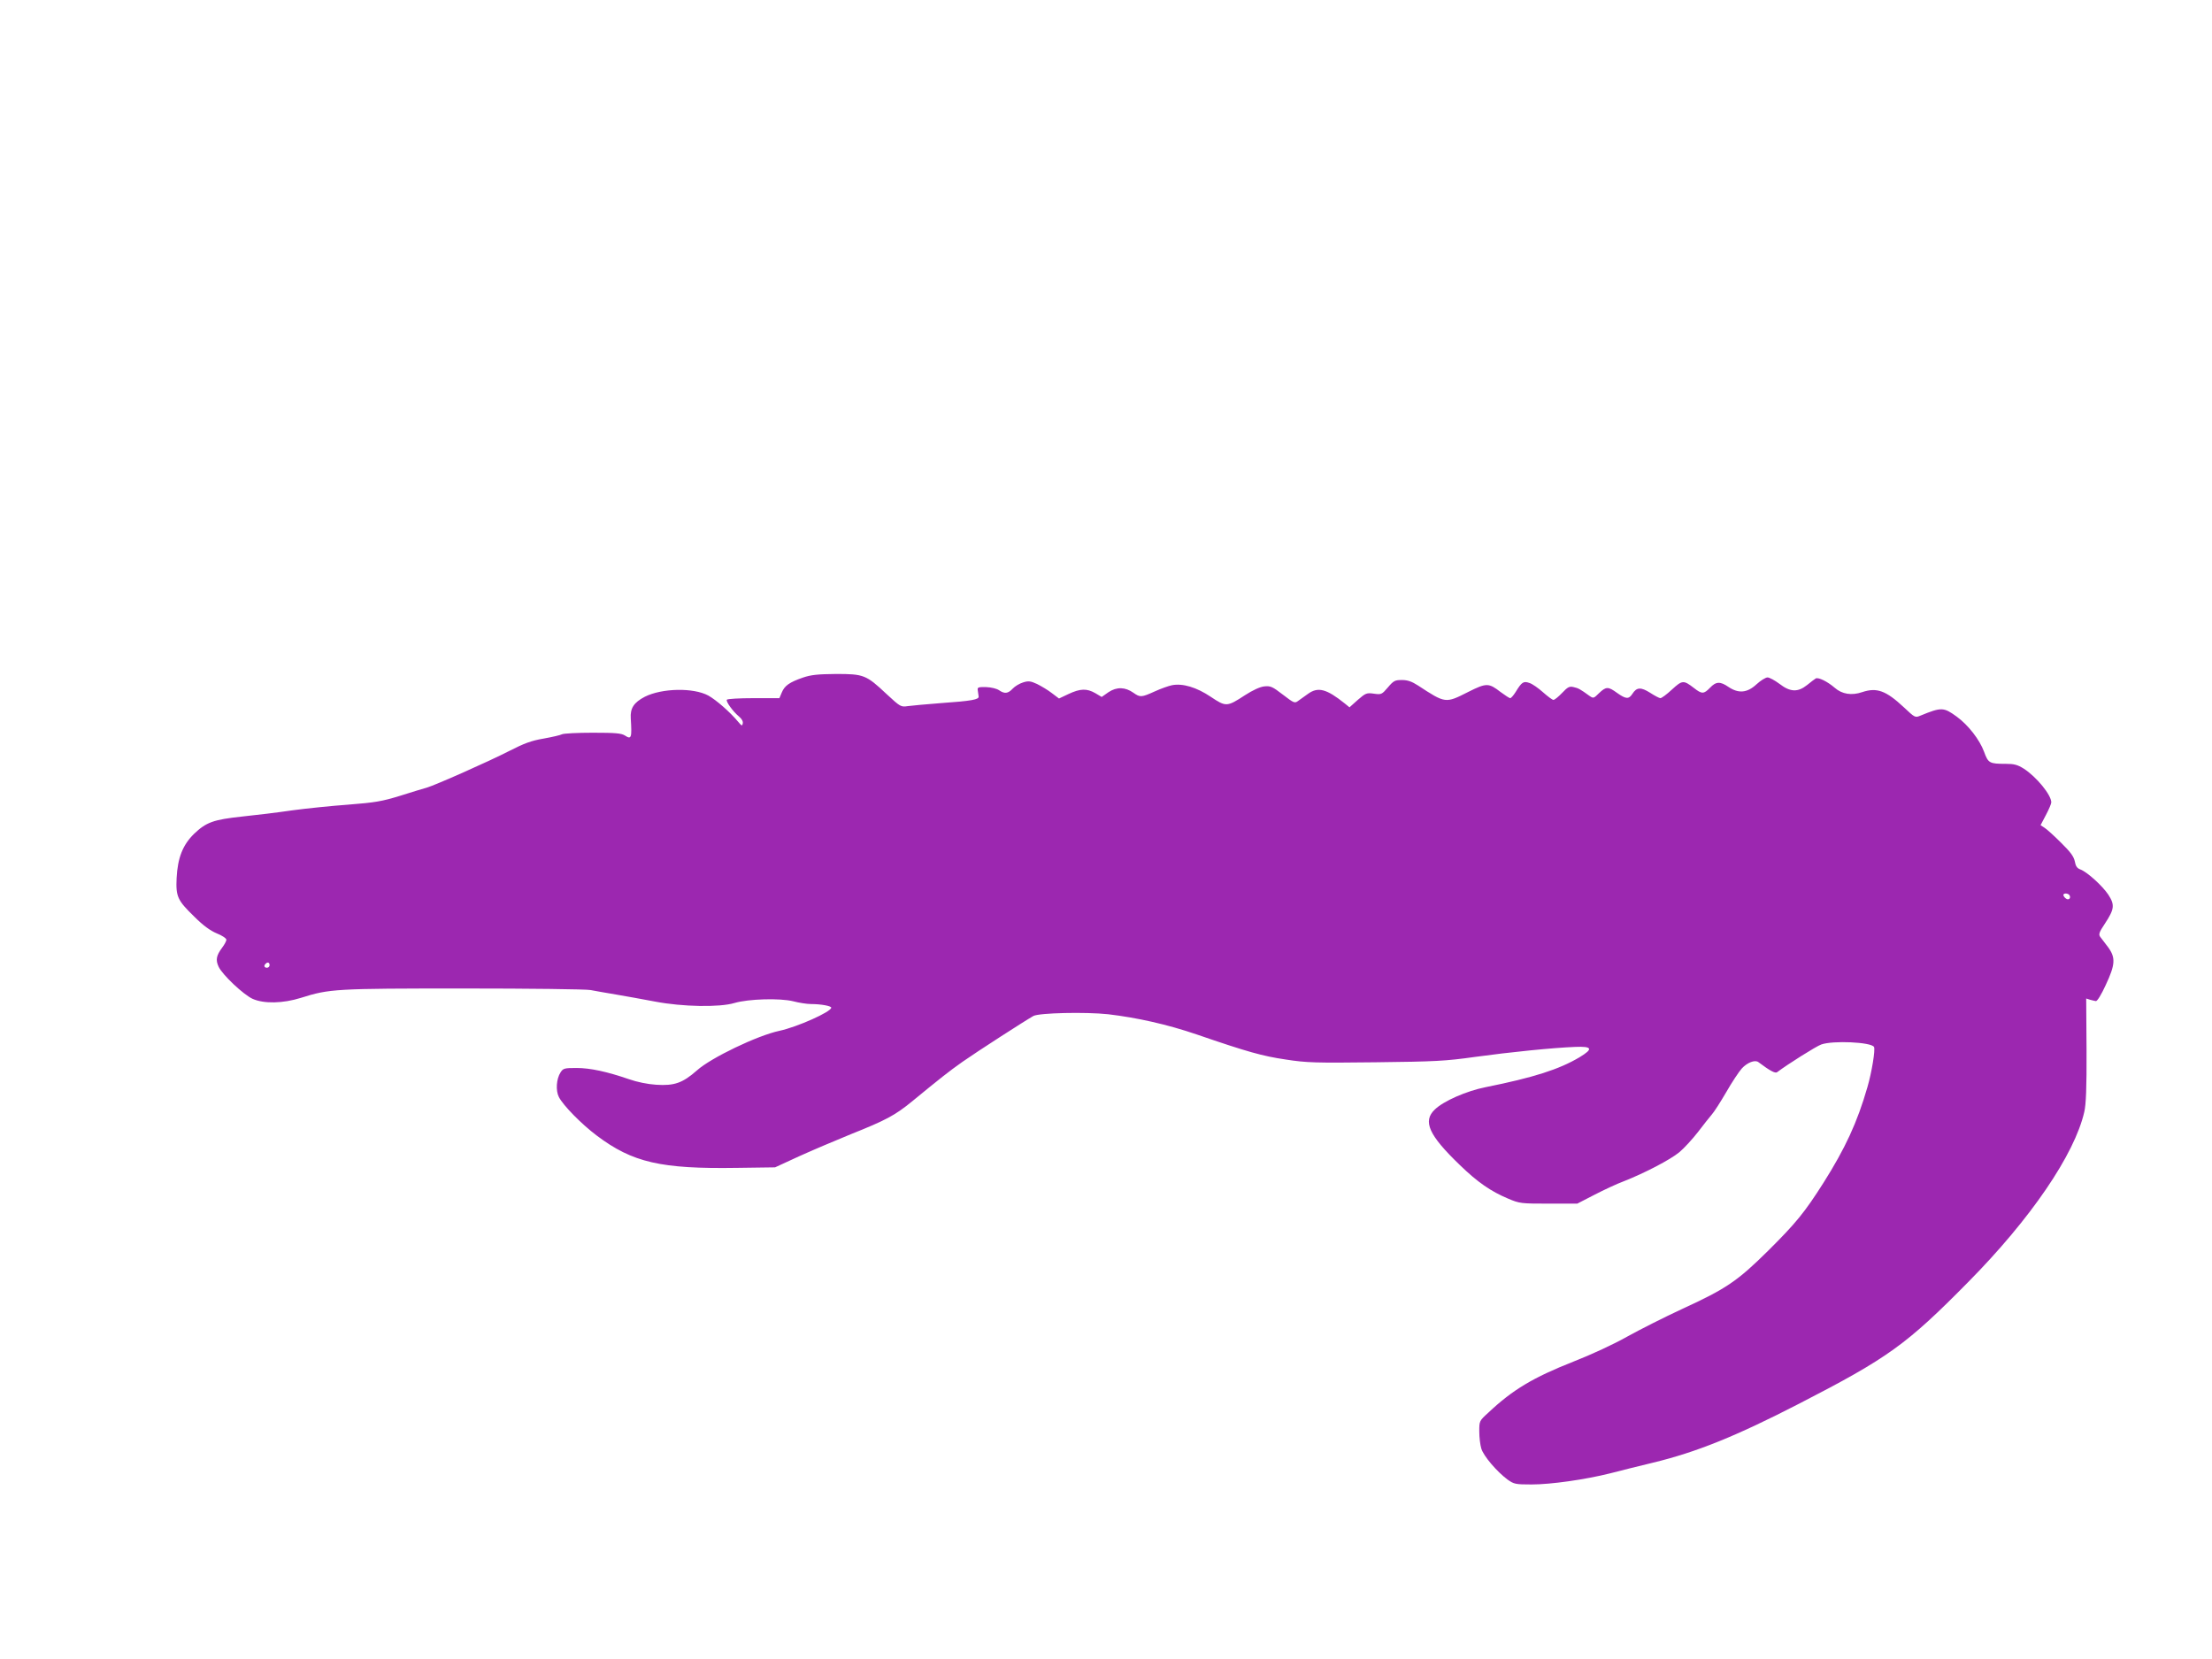
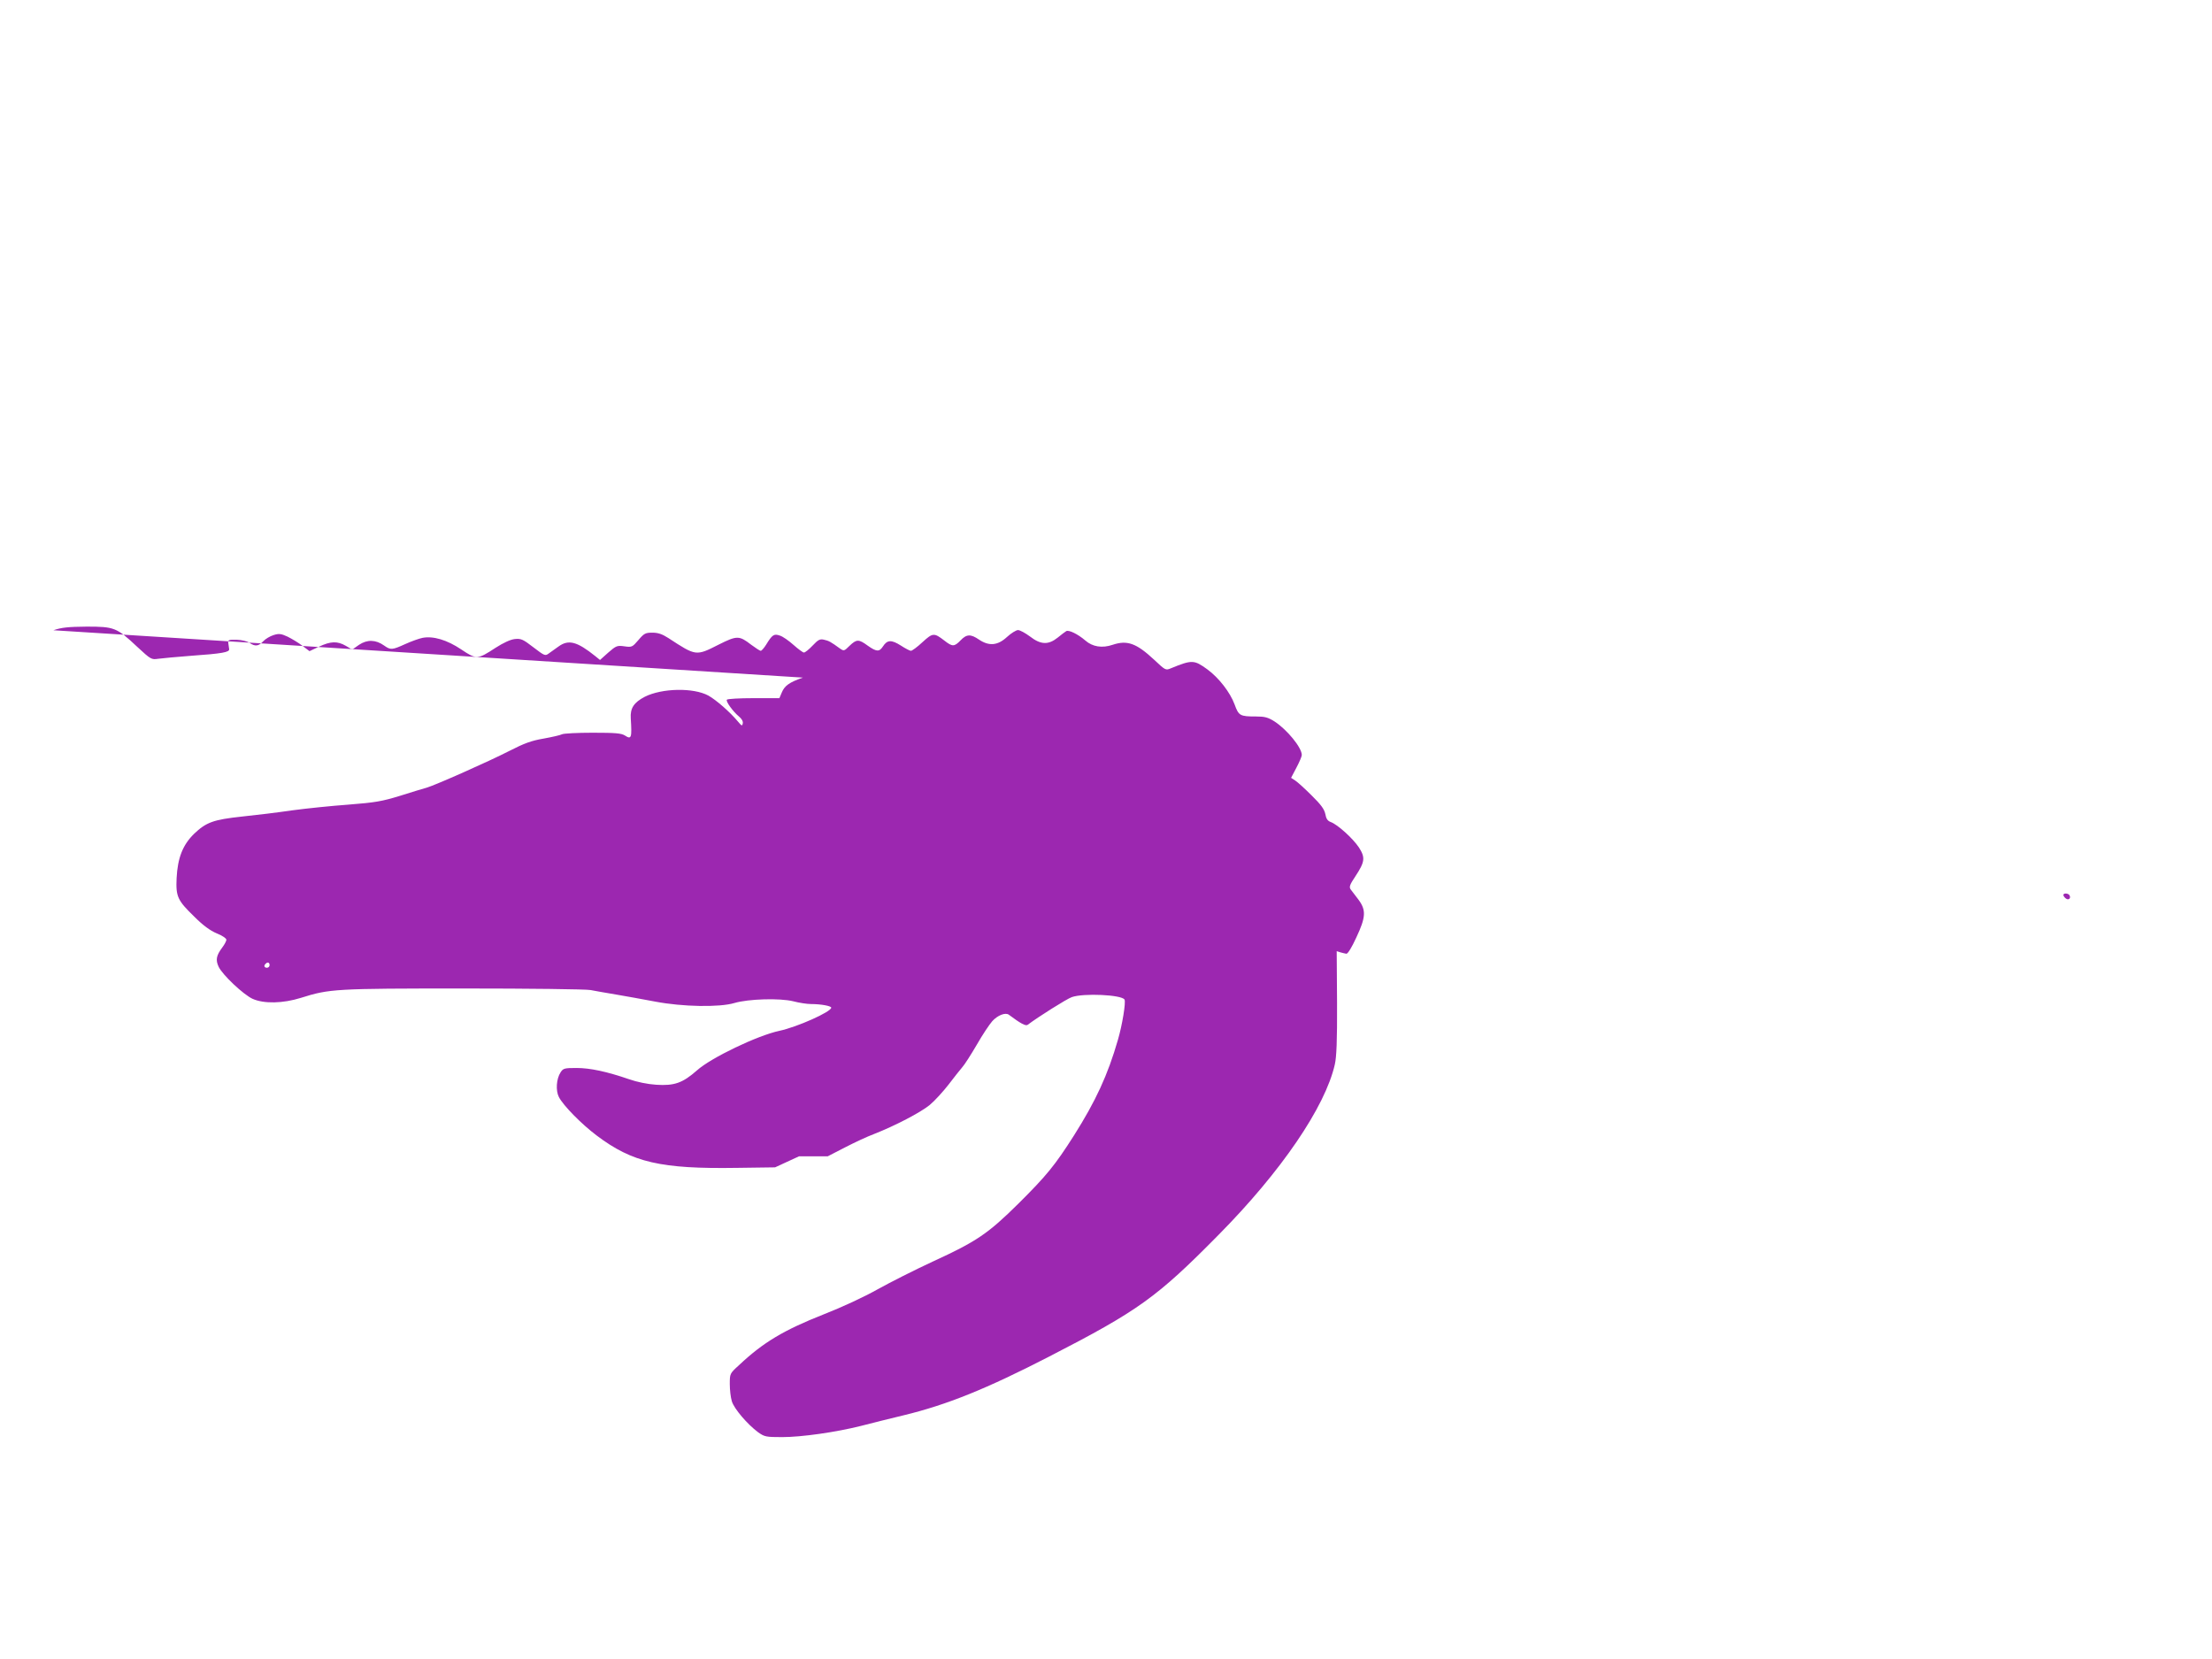
<svg xmlns="http://www.w3.org/2000/svg" version="1.0" width="1280pt" height="960pt" viewBox="0 0 1280 960" preserveAspectRatio="xMidYMid meet">
  <g transform="translate(0,960) scale(0.1,-0.1)" fill="#9c27b0" stroke="none">
-     <path d="M4646 5679 c-78 -27 -106 -47 -122 -86 l-14 -33 -150 0 c-82 0 -151 -4 -154 -9 -7 -10 36 -69 70 -97 16 -13 25 -29 22 -40 -3 -17 -6 -15 -28 11 -47 56 -125 124 -171 150 -87 47 -269 43 -368 -7 -63 -33 -85 -66 -81 -125 7 -113 4 -124 -34 -99 -21 13 -54 16 -186 16 -88 0 -168 -4 -178 -9 -9 -5 -57 -16 -107 -25 -71 -12 -113 -28 -197 -71 -121 -62 -428 -198 -479 -213 -19 -5 -88 -26 -154 -47 -104 -32 -144 -39 -298 -51 -97 -7 -244 -22 -325 -33 -81 -12 -212 -28 -291 -36 -167 -18 -208 -33 -279 -101 -65 -64 -94 -139 -100 -255 -5 -108 5 -129 104 -225 49 -49 90 -79 128 -95 31 -12 56 -29 56 -37 0 -7 -11 -28 -24 -45 -35 -47 -39 -72 -21 -111 22 -47 144 -162 197 -186 65 -29 175 -27 280 6 164 52 199 54 940 54 378 0 709 -4 735 -9 26 -5 93 -17 148 -26 55 -9 157 -28 227 -41 157 -30 371 -34 458 -8 81 24 263 29 340 10 34 -9 80 -16 103 -16 57 0 117 -11 117 -21 0 -24 -197 -112 -300 -134 -127 -27 -396 -156 -477 -229 -83 -73 -131 -90 -236 -83 -49 3 -112 16 -157 32 -128 44 -225 65 -304 65 -70 0 -77 -2 -92 -25 -25 -38 -29 -106 -10 -143 25 -49 131 -157 219 -223 207 -156 371 -194 813 -187 l219 3 139 64 c77 35 212 92 300 128 203 81 255 109 353 189 167 137 211 172 293 230 84 59 362 238 410 265 34 18 301 24 432 10 169 -20 343 -59 513 -117 297 -102 380 -125 515 -145 122 -19 172 -20 520 -16 346 4 404 7 575 31 204 28 451 53 580 58 99 4 106 -11 25 -60 -118 -70 -264 -117 -543 -173 -111 -22 -243 -80 -294 -129 -72 -68 -35 -149 145 -322 102 -99 179 -152 279 -194 66 -28 74 -29 234 -29 l166 0 99 51 c54 28 131 64 169 78 122 48 268 124 322 168 29 24 77 77 109 118 31 41 67 86 79 100 13 14 50 72 84 130 33 58 74 119 90 137 31 34 76 52 96 37 68 -51 98 -67 109 -58 61 46 226 150 255 160 67 24 288 14 305 -14 9 -14 -13 -148 -38 -233 -59 -205 -129 -355 -254 -553 -110 -173 -159 -233 -322 -395 -176 -174 -242 -219 -495 -335 -104 -48 -248 -121 -320 -161 -76 -43 -205 -103 -310 -144 -233 -92 -352 -163 -492 -295 -53 -48 -53 -49 -53 -109 0 -33 5 -78 12 -100 13 -43 90 -133 152 -179 37 -26 45 -28 139 -28 111 0 310 28 457 65 52 14 163 41 245 61 252 61 480 153 845 341 515 265 622 342 978 703 363 367 617 740 673 986 10 43 14 138 13 357 l-2 299 22 -7 c11 -3 27 -7 34 -8 8 -1 32 38 57 93 56 119 58 159 13 220 -18 24 -38 50 -45 59 -10 14 -6 27 27 76 56 85 58 109 20 168 -35 52 -122 131 -162 146 -19 7 -27 19 -32 47 -6 28 -25 54 -80 108 -39 39 -82 78 -95 86 l-23 15 31 59 c17 32 31 65 31 73 0 43 -85 147 -159 195 -37 23 -56 28 -105 28 -94 0 -101 4 -125 70 -26 70 -91 154 -158 203 -76 55 -88 56 -210 6 -31 -13 -32 -12 -97 49 -103 96 -156 115 -240 87 -61 -21 -117 -12 -159 25 -43 37 -95 62 -110 54 -7 -4 -29 -21 -50 -38 -54 -43 -98 -41 -160 7 -27 20 -58 37 -69 37 -11 0 -40 -18 -64 -40 -54 -50 -104 -54 -162 -15 -48 33 -72 32 -107 -5 -36 -37 -47 -37 -93 -1 -60 46 -67 46 -127 -9 -30 -28 -60 -50 -67 -50 -6 0 -33 14 -59 31 -54 34 -78 33 -103 -6 -21 -32 -37 -31 -88 5 -52 38 -64 38 -105 -1 -31 -31 -33 -31 -55 -16 -55 40 -65 45 -92 51 -24 6 -34 1 -67 -34 -21 -22 -43 -40 -50 -40 -6 0 -33 20 -60 44 -27 24 -62 49 -79 54 -34 12 -44 6 -80 -53 -12 -19 -26 -35 -31 -35 -5 0 -29 16 -55 35 -70 54 -82 54 -188 1 -132 -67 -131 -67 -290 37 -37 24 -61 32 -94 32 -40 0 -48 -4 -81 -43 -35 -41 -38 -42 -81 -36 -42 6 -48 3 -93 -36 l-48 -43 -27 22 c-106 85 -155 98 -213 56 -19 -13 -44 -32 -56 -40 -21 -16 -25 -14 -89 35 -61 47 -72 52 -109 48 -25 -3 -66 -22 -111 -51 -104 -68 -110 -68 -198 -9 -82 55 -162 79 -224 67 -20 -4 -65 -20 -100 -36 -77 -35 -85 -35 -123 -8 -48 34 -97 35 -144 4 l-40 -28 -37 22 c-49 28 -87 27 -155 -5 l-55 -26 -41 31 c-23 18 -62 41 -86 53 -37 17 -50 19 -81 9 -20 -6 -47 -22 -60 -36 -27 -29 -47 -31 -79 -9 -13 9 -45 17 -74 18 -47 1 -52 -1 -49 -19 2 -11 4 -27 5 -35 3 -18 -38 -26 -223 -39 -80 -6 -164 -14 -187 -17 -40 -6 -43 -4 -123 70 -118 111 -132 116 -292 116 -107 -1 -145 -5 -192 -21z m7329 -1259 c11 -17 -5 -32 -21 -19 -8 6 -14 15 -14 20 0 12 27 11 35 -1z m-10415 -405 c0 -8 -7 -15 -15 -15 -16 0 -20 12 -8 23 11 12 23 8 23 -8z" />
+     <path d="M4646 5679 c-78 -27 -106 -47 -122 -86 l-14 -33 -150 0 c-82 0 -151 -4 -154 -9 -7 -10 36 -69 70 -97 16 -13 25 -29 22 -40 -3 -17 -6 -15 -28 11 -47 56 -125 124 -171 150 -87 47 -269 43 -368 -7 -63 -33 -85 -66 -81 -125 7 -113 4 -124 -34 -99 -21 13 -54 16 -186 16 -88 0 -168 -4 -178 -9 -9 -5 -57 -16 -107 -25 -71 -12 -113 -28 -197 -71 -121 -62 -428 -198 -479 -213 -19 -5 -88 -26 -154 -47 -104 -32 -144 -39 -298 -51 -97 -7 -244 -22 -325 -33 -81 -12 -212 -28 -291 -36 -167 -18 -208 -33 -279 -101 -65 -64 -94 -139 -100 -255 -5 -108 5 -129 104 -225 49 -49 90 -79 128 -95 31 -12 56 -29 56 -37 0 -7 -11 -28 -24 -45 -35 -47 -39 -72 -21 -111 22 -47 144 -162 197 -186 65 -29 175 -27 280 6 164 52 199 54 940 54 378 0 709 -4 735 -9 26 -5 93 -17 148 -26 55 -9 157 -28 227 -41 157 -30 371 -34 458 -8 81 24 263 29 340 10 34 -9 80 -16 103 -16 57 0 117 -11 117 -21 0 -24 -197 -112 -300 -134 -127 -27 -396 -156 -477 -229 -83 -73 -131 -90 -236 -83 -49 3 -112 16 -157 32 -128 44 -225 65 -304 65 -70 0 -77 -2 -92 -25 -25 -38 -29 -106 -10 -143 25 -49 131 -157 219 -223 207 -156 371 -194 813 -187 l219 3 139 64 l166 0 99 51 c54 28 131 64 169 78 122 48 268 124 322 168 29 24 77 77 109 118 31 41 67 86 79 100 13 14 50 72 84 130 33 58 74 119 90 137 31 34 76 52 96 37 68 -51 98 -67 109 -58 61 46 226 150 255 160 67 24 288 14 305 -14 9 -14 -13 -148 -38 -233 -59 -205 -129 -355 -254 -553 -110 -173 -159 -233 -322 -395 -176 -174 -242 -219 -495 -335 -104 -48 -248 -121 -320 -161 -76 -43 -205 -103 -310 -144 -233 -92 -352 -163 -492 -295 -53 -48 -53 -49 -53 -109 0 -33 5 -78 12 -100 13 -43 90 -133 152 -179 37 -26 45 -28 139 -28 111 0 310 28 457 65 52 14 163 41 245 61 252 61 480 153 845 341 515 265 622 342 978 703 363 367 617 740 673 986 10 43 14 138 13 357 l-2 299 22 -7 c11 -3 27 -7 34 -8 8 -1 32 38 57 93 56 119 58 159 13 220 -18 24 -38 50 -45 59 -10 14 -6 27 27 76 56 85 58 109 20 168 -35 52 -122 131 -162 146 -19 7 -27 19 -32 47 -6 28 -25 54 -80 108 -39 39 -82 78 -95 86 l-23 15 31 59 c17 32 31 65 31 73 0 43 -85 147 -159 195 -37 23 -56 28 -105 28 -94 0 -101 4 -125 70 -26 70 -91 154 -158 203 -76 55 -88 56 -210 6 -31 -13 -32 -12 -97 49 -103 96 -156 115 -240 87 -61 -21 -117 -12 -159 25 -43 37 -95 62 -110 54 -7 -4 -29 -21 -50 -38 -54 -43 -98 -41 -160 7 -27 20 -58 37 -69 37 -11 0 -40 -18 -64 -40 -54 -50 -104 -54 -162 -15 -48 33 -72 32 -107 -5 -36 -37 -47 -37 -93 -1 -60 46 -67 46 -127 -9 -30 -28 -60 -50 -67 -50 -6 0 -33 14 -59 31 -54 34 -78 33 -103 -6 -21 -32 -37 -31 -88 5 -52 38 -64 38 -105 -1 -31 -31 -33 -31 -55 -16 -55 40 -65 45 -92 51 -24 6 -34 1 -67 -34 -21 -22 -43 -40 -50 -40 -6 0 -33 20 -60 44 -27 24 -62 49 -79 54 -34 12 -44 6 -80 -53 -12 -19 -26 -35 -31 -35 -5 0 -29 16 -55 35 -70 54 -82 54 -188 1 -132 -67 -131 -67 -290 37 -37 24 -61 32 -94 32 -40 0 -48 -4 -81 -43 -35 -41 -38 -42 -81 -36 -42 6 -48 3 -93 -36 l-48 -43 -27 22 c-106 85 -155 98 -213 56 -19 -13 -44 -32 -56 -40 -21 -16 -25 -14 -89 35 -61 47 -72 52 -109 48 -25 -3 -66 -22 -111 -51 -104 -68 -110 -68 -198 -9 -82 55 -162 79 -224 67 -20 -4 -65 -20 -100 -36 -77 -35 -85 -35 -123 -8 -48 34 -97 35 -144 4 l-40 -28 -37 22 c-49 28 -87 27 -155 -5 l-55 -26 -41 31 c-23 18 -62 41 -86 53 -37 17 -50 19 -81 9 -20 -6 -47 -22 -60 -36 -27 -29 -47 -31 -79 -9 -13 9 -45 17 -74 18 -47 1 -52 -1 -49 -19 2 -11 4 -27 5 -35 3 -18 -38 -26 -223 -39 -80 -6 -164 -14 -187 -17 -40 -6 -43 -4 -123 70 -118 111 -132 116 -292 116 -107 -1 -145 -5 -192 -21z m7329 -1259 c11 -17 -5 -32 -21 -19 -8 6 -14 15 -14 20 0 12 27 11 35 -1z m-10415 -405 c0 -8 -7 -15 -15 -15 -16 0 -20 12 -8 23 11 12 23 8 23 -8z" />
  </g>
</svg>